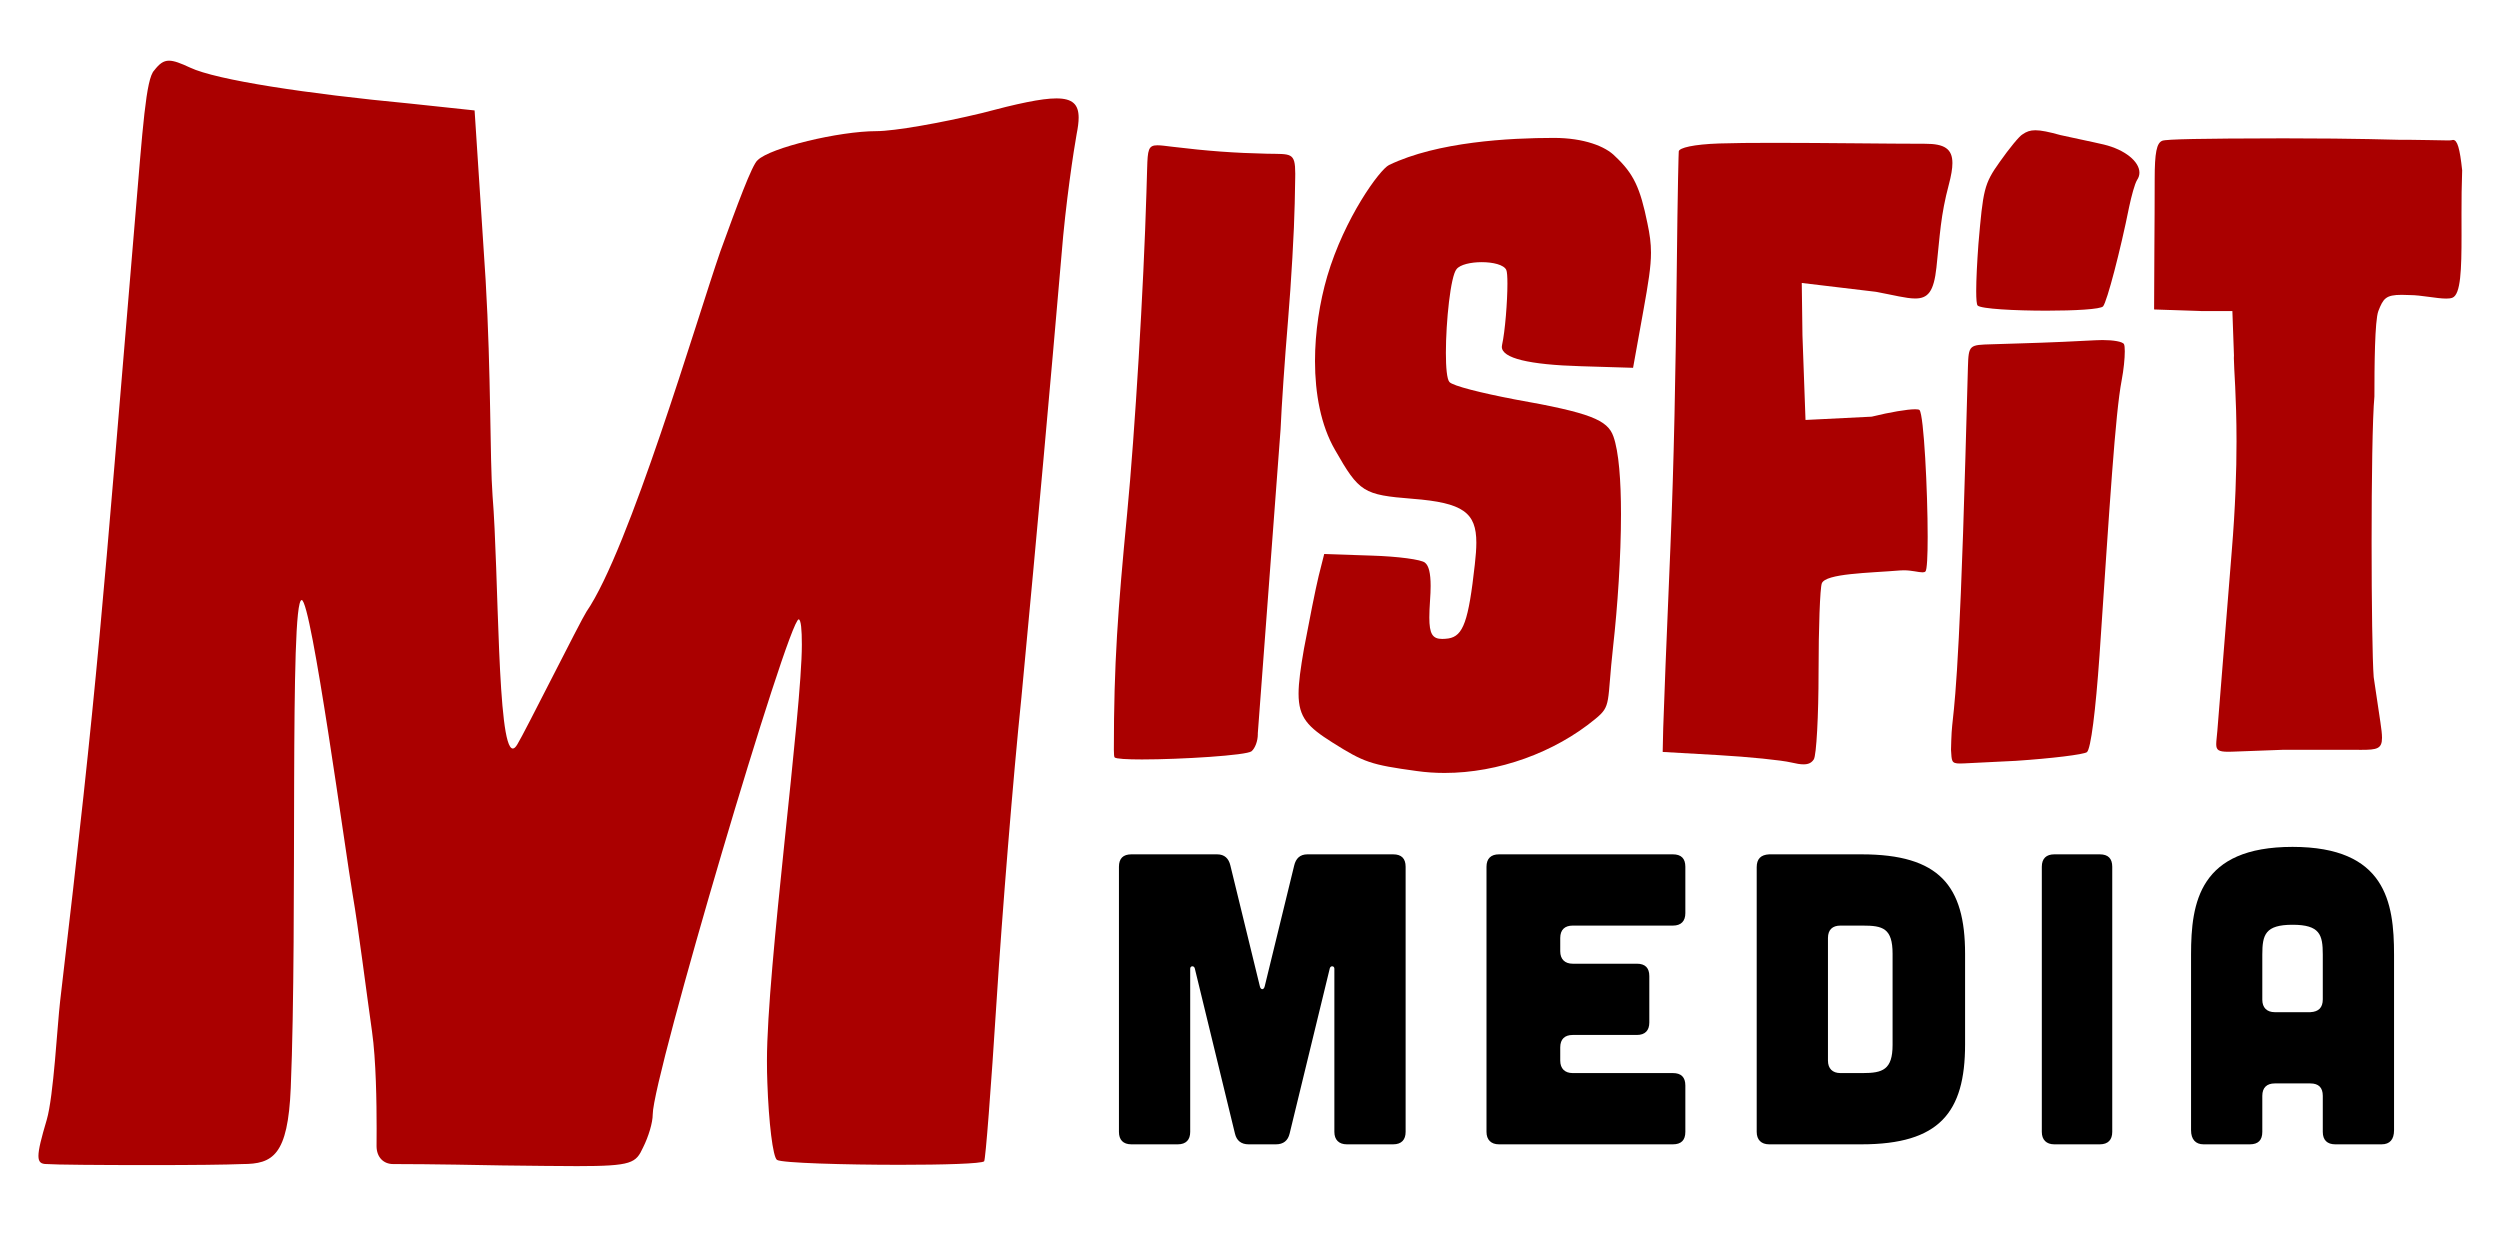
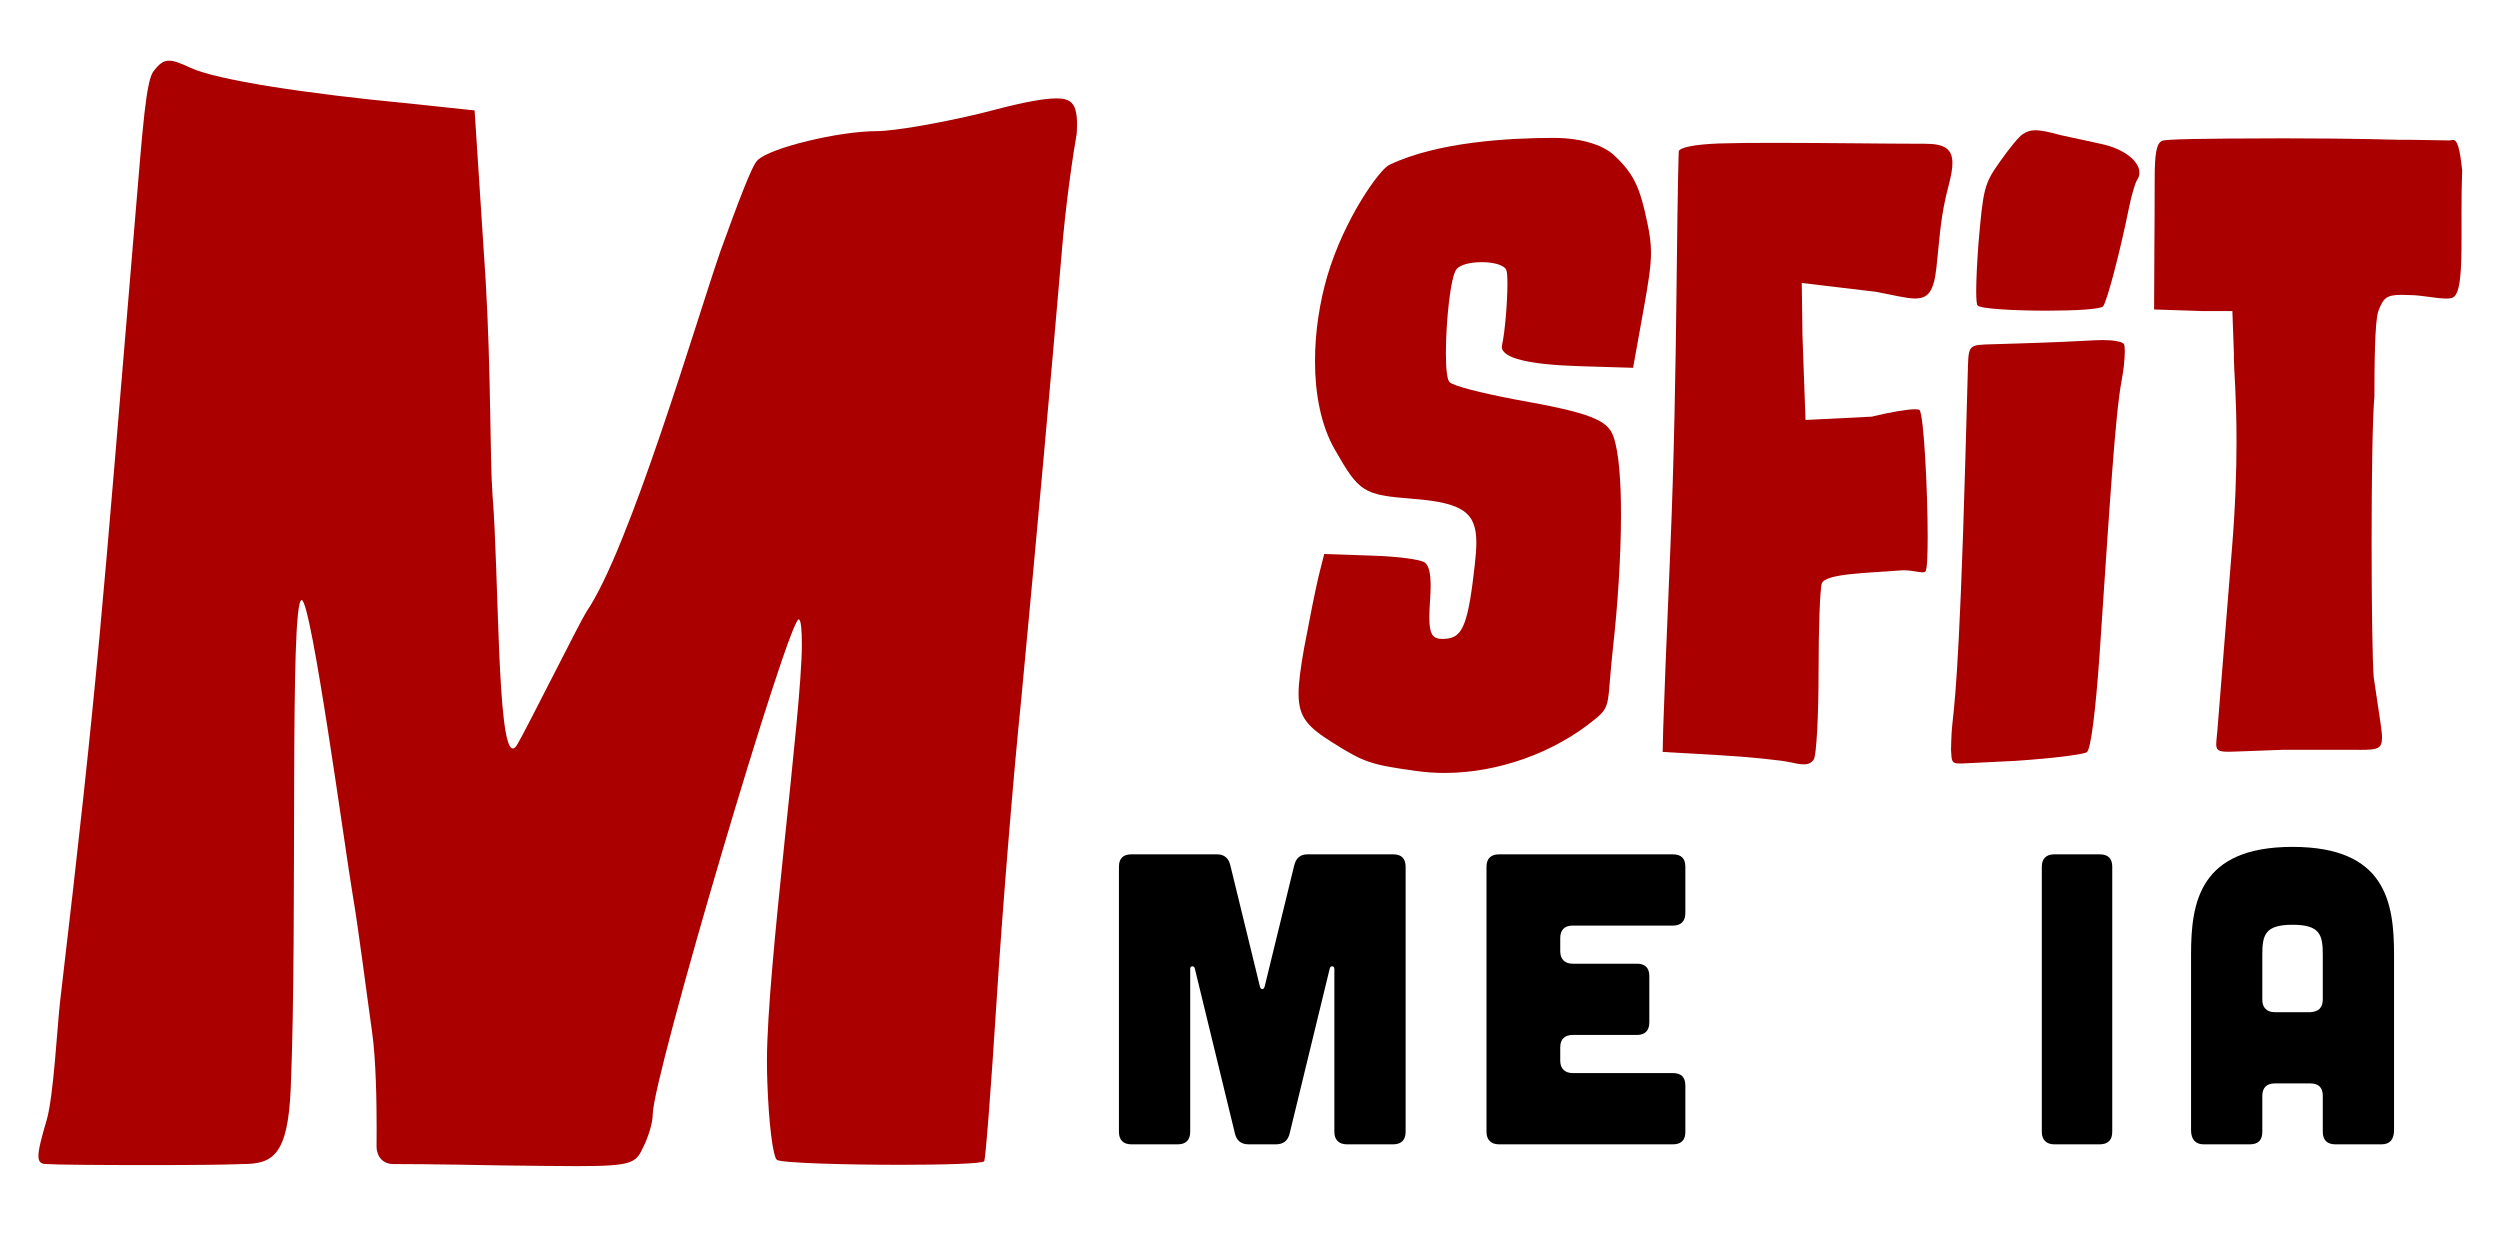
<svg xmlns="http://www.w3.org/2000/svg" version="1.1" x="0" y="0" width="499.968" height="250" viewBox="0, 0, 499.968, 250">
  <g id="Layer_1">
    <g>
-       <path d="M30.844,14.076 C29.187,15.733 28.554,25.447 26.978,44.178 C20.311,123.436 19.758,134.482 12.026,200.209 C11.469,204.943 10.723,219.264 9.343,223.959 C8.238,227.687 7.686,229.896 7.686,231.173 C7.686,232.451 8.238,232.796 9.343,232.796 C11,232.934 20.044,233.003 29.537,233.003 C39.03,233.003 45.027,232.934 48.479,232.796 C54.555,232.796 57.579,231.082 58.145,217.607 C59.525,184.744 57.849,119.999 60.334,119.999 C62.267,119.999 69.152,170.936 70.533,178.944 C71.637,185.296 73.299,198.586 74.399,206.284 C75.212,211.979 75.32,220.668 75.32,225.626 C75.32,227.4 75.306,228.696 75.306,229.206 C75.306,231.415 76.687,232.796 78.62,232.796 C80.277,232.796 86.076,232.796 100.437,233.072 C106.857,233.141 111.707,233.21 115.401,233.21 C126.482,233.21 127.155,232.589 128.605,229.482 C129.71,227.273 130.538,224.511 130.538,222.854 C130.538,215.424 157.651,123.862 159.731,123.862 C159.738,123.862 159.745,123.863 159.752,123.865 C160.184,124.009 160.36,125.86 160.36,128.924 C160.36,142.343 153.38,193.583 153.38,212.139 C153.38,213.737 153.405,215.2 153.46,216.502 C153.736,224.511 154.564,231.415 155.393,231.967 C156.323,232.588 168.923,232.947 179.989,232.947 C188.628,232.947 196.332,232.728 196.817,232.243 C197.093,231.967 198.198,217.607 199.302,200.209 C200.407,182.811 202.616,155.471 204.273,139.453 C207.587,104.381 210.073,76.765 212.282,51.082 C213.11,40.588 214.767,29.817 215.32,26.78 C215.571,25.52 215.715,24.44 215.715,23.529 C215.715,20.892 214.513,19.68 211.263,19.68 C208.249,19.68 203.475,20.722 196.264,22.637 C188.256,24.57 178.866,26.227 175.276,26.227 C167.82,26.227 154.012,29.541 151.526,32.027 C150.422,32.855 147.384,41.14 144.07,50.253 C139.375,63.785 125.843,109.904 117.282,122.331 C116.178,123.988 104.855,146.634 103.474,148.843 C103.139,149.424 102.835,149.696 102.558,149.696 C99.409,149.696 99.773,114.617 98.504,99.134 C97.951,91.678 98.227,74.832 97.123,56.053 L94.913,22.085 L81.934,20.704 C61.498,18.771 43.271,16.009 38.024,13.524 C36.083,12.618 34.809,12.137 33.804,12.137 C32.665,12.137 31.871,12.756 30.844,14.076 z" fill="#AA0000" />
-       <path d="M229.27,38.579 C228.715,57.495 226.968,86.527 225.411,102.724 C223.553,122.057 222.758,132.677 222.758,149.94 C222.758,150.824 222.808,151.372 222.914,151.473 C223.214,151.759 225.376,151.88 228.374,151.88 C236.18,151.88 249.332,151.063 250.296,150.241 C251.018,149.624 251.547,148.172 251.547,146.842 C251.547,146.785 251.546,146.729 251.544,146.672 L256.102,85.816 C256.281,81.426 256.942,71.761 257.583,64.153 C258.224,56.544 258.825,46.054 258.928,40.64 L259.025,35.581 C259.031,35.278 259.034,34.995 259.034,34.73 C259.034,30.386 258.163,30.845 253.404,30.742 C246.95,30.605 241.445,30.199 234.44,29.347 C233.132,29.188 232.175,29.054 231.471,29.054 C229.635,29.054 229.523,29.962 229.414,33.687 z" fill="#AA0000" />
+       <path d="M30.844,14.076 C29.187,15.733 28.554,25.447 26.978,44.178 C20.311,123.436 19.758,134.482 12.026,200.209 C11.469,204.943 10.723,219.264 9.343,223.959 C8.238,227.687 7.686,229.896 7.686,231.173 C7.686,232.451 8.238,232.796 9.343,232.796 C11,232.934 20.044,233.003 29.537,233.003 C39.03,233.003 45.027,232.934 48.479,232.796 C54.555,232.796 57.579,231.082 58.145,217.607 C59.525,184.744 57.849,119.999 60.334,119.999 C62.267,119.999 69.152,170.936 70.533,178.944 C71.637,185.296 73.299,198.586 74.399,206.284 C75.212,211.979 75.32,220.668 75.32,225.626 C75.32,227.4 75.306,228.696 75.306,229.206 C75.306,231.415 76.687,232.796 78.62,232.796 C80.277,232.796 86.076,232.796 100.437,233.072 C106.857,233.141 111.707,233.21 115.401,233.21 C126.482,233.21 127.155,232.589 128.605,229.482 C129.71,227.273 130.538,224.511 130.538,222.854 C130.538,215.424 157.651,123.862 159.731,123.862 C159.738,123.862 159.745,123.863 159.752,123.865 C160.184,124.009 160.36,125.86 160.36,128.924 C160.36,142.343 153.38,193.583 153.38,212.139 C153.38,213.737 153.405,215.2 153.46,216.502 C153.736,224.511 154.564,231.415 155.393,231.967 C156.323,232.588 168.923,232.947 179.989,232.947 C188.628,232.947 196.332,232.728 196.817,232.243 C197.093,231.967 198.198,217.607 199.302,200.209 C200.407,182.811 202.616,155.471 204.273,139.453 C207.587,104.381 210.073,76.765 212.282,51.082 C213.11,40.588 214.767,29.817 215.32,26.78 C215.715,20.892 214.513,19.68 211.263,19.68 C208.249,19.68 203.475,20.722 196.264,22.637 C188.256,24.57 178.866,26.227 175.276,26.227 C167.82,26.227 154.012,29.541 151.526,32.027 C150.422,32.855 147.384,41.14 144.07,50.253 C139.375,63.785 125.843,109.904 117.282,122.331 C116.178,123.988 104.855,146.634 103.474,148.843 C103.139,149.424 102.835,149.696 102.558,149.696 C99.409,149.696 99.773,114.617 98.504,99.134 C97.951,91.678 98.227,74.832 97.123,56.053 L94.913,22.085 L81.934,20.704 C61.498,18.771 43.271,16.009 38.024,13.524 C36.083,12.618 34.809,12.137 33.804,12.137 C32.665,12.137 31.871,12.756 30.844,14.076 z" fill="#AA0000" />
      <path d="M310.774,27.58 C301.876,27.58 287.457,28.346 277.789,33 C275.939,33.89 268.872,43.586 265.427,55.264 C263.921,60.414 262.983,66.374 262.983,72.21 C262.983,78.712 264.147,85.061 266.984,89.968 C271.84,98.489 272.663,98.963 282.501,99.752 C292.611,100.535 295.249,102.507 295.249,108.53 C295.249,109.785 295.134,111.216 294.949,112.849 C293.691,124.212 292.638,127.21 289.672,127.683 C289.212,127.744 288.802,127.779 288.437,127.779 C286.497,127.779 285.848,126.795 285.848,123.483 C285.848,122.552 285.899,121.437 285.987,120.109 C286.067,119.012 286.108,118.042 286.108,117.191 C286.108,114.612 285.738,113.127 284.985,112.534 C284.309,111.903 279.531,111.271 274.312,111.114 L264.822,110.798 L263.71,115.217 C263.098,117.741 261.814,124.212 260.779,129.735 C260.1,133.645 259.697,136.505 259.697,138.733 C259.697,143.518 261.554,145.391 266.509,148.514 C272.782,152.459 274.077,152.932 283.318,154.195 C285.148,154.454 287.015,154.579 288.897,154.579 C299.641,154.579 310.919,150.493 319.044,143.78 C322.328,141.097 321.327,140.714 322.606,129.261 C323.493,121.325 324.177,111.32 324.177,102.824 C324.177,96.116 323.751,90.349 322.661,87.285 C321.482,83.971 318.069,82.551 302.89,79.868 C296.332,78.606 290.552,77.185 289.865,76.396 C289.37,75.838 289.159,73.521 289.159,70.564 C289.159,64.319 290.1,55.222 291.288,53.83 C291.996,52.902 294.176,52.429 296.325,52.429 C298.562,52.429 300.765,52.942 301.24,53.988 C301.396,54.339 301.465,55.359 301.465,56.732 C301.465,60.3 301,66.244 300.394,68.979 C300.363,69.107 300.347,69.232 300.347,69.354 C300.347,71.645 305.797,72.94 316.156,73.24 L326.593,73.556 L328.641,62.194 C329.66,56.537 330.176,53.358 330.176,50.538 C330.176,48.638 329.942,46.901 329.469,44.677 C328.026,37.576 326.723,34.735 323.009,31.264 C321.093,29.265 316.75,27.58 310.774,27.58 z" fill="#AA0000" />
      <path d="M335.732,30.27 C335.708,30.444 335.521,36.254 335.317,55.169 C335.113,74.087 334.776,92.525 334.049,109.694 C333.323,126.813 332.68,143.012 332.622,145.624 L332.516,150.378 L343.612,151.011 C349.741,151.363 356.293,152.024 358.247,152.491 C359.263,152.734 360.057,152.86 360.689,152.86 C361.703,152.86 362.302,152.537 362.74,151.858 C363.26,151.047 363.689,143.14 363.689,134.369 C363.689,125.598 363.983,117.594 364.338,116.668 C365.102,114.674 373.704,114.599 379.995,114.081 C380.245,114.061 380.489,114.052 380.728,114.052 C382.339,114.052 383.676,114.46 384.463,114.46 C384.732,114.46 384.937,114.412 385.066,114.283 C385.378,113.971 385.51,111.189 385.51,107.376 C385.51,98.176 384.741,82.978 383.882,82.007 C383.787,81.9 383.483,81.848 383.013,81.848 C381.45,81.848 378.046,82.411 374.31,83.328 L361.079,83.985 L360.468,67.058 L360.329,56.589 L375.172,58.36 C378.68,59.013 381.199,59.695 383.012,59.695 C385.592,59.695 386.739,58.312 387.263,53.493 C387.987,46.835 388.08,43.176 389.748,36.889 C390.211,35.142 390.458,33.736 390.458,32.616 C390.458,29.738 388.826,28.752 385.037,28.752 C377.67,28.752 364.832,28.566 354.649,28.566 C350.372,28.566 346.563,28.599 343.824,28.692 C338.65,28.869 335.835,29.557 335.732,30.27 z" fill="#AA0000" />
      <path d="M404.497,26.859 C403.866,27.174 401.814,29.699 399.921,32.382 C396.764,36.8 396.607,37.905 395.66,48.794 C395.385,52.554 395.216,55.941 395.216,58.211 C395.216,59.848 395.304,60.904 395.502,61.103 C396.173,61.773 402.942,62.132 409.284,62.132 C414.883,62.132 420.149,61.852 420.593,61.26 C421.382,60.314 424.065,50.056 425.801,41.377 C426.274,39.167 426.905,36.8 427.379,36.011 C427.705,35.538 427.858,35.036 427.858,34.525 C427.858,32.315 424.981,29.936 420.751,28.91 C418.068,28.279 414.123,27.49 412.072,27.016 C409.707,26.364 408.185,26.049 407.049,26.049 C405.986,26.049 405.26,26.325 404.497,26.859 z M403.942,68.677 L398.383,68.848 C393.838,68.988 393.687,68.906 393.559,73.461 L393.053,91.559 C391.791,136.692 390.695,141.919 390.414,145.105 C390.238,146.571 390.177,149.956 390.177,149.956 C390.329,152.202 390.205,152.692 391.962,152.692 C392.219,152.692 392.516,152.682 392.86,152.665 L403.153,152.157 C410.254,151.683 416.724,150.894 417.355,150.421 C418.144,149.79 419.091,142.215 419.88,131.011 C421.932,100.554 423.036,82.722 424.299,76.094 C424.719,73.885 424.93,71.676 424.93,70.261 C424.93,69.554 424.877,69.045 424.772,68.835 C424.511,68.312 422.625,68.006 420.46,68.006 C420.012,68.006 419.551,68.019 419.091,68.046 C416.408,68.204 409.623,68.519 403.942,68.677 z" fill="#AA0000" />
      <path d="M480.125,27.963 C480.119,27.963 480.112,27.963 480.103,27.963 C479.502,27.963 471.314,27.669 457.434,27.669 C456.822,27.669 456.198,27.669 455.564,27.67 C440.348,27.699 433.283,27.826 432.442,28.145 C431.299,28.579 430.91,30.523 430.91,35.807 C430.91,45.271 430.792,53.842 430.792,61.89 L440.257,62.207 L446.447,62.207 L446.763,71.083 C446.75,71.225 446.744,71.405 446.744,71.622 C446.744,73.698 447.275,79.206 447.275,88.245 C447.275,94.098 447.052,101.433 446.318,110.274 L443.441,146.16 C443.348,147.33 443.217,148.194 443.217,148.823 C443.217,149.983 443.662,150.343 445.604,150.343 C445.858,150.343 446.139,150.337 446.447,150.325 L456.681,149.947 L469.645,149.947 C470.623,149.947 471.471,149.959 472.203,149.959 C475.366,149.959 476.372,149.753 476.372,147.561 C476.372,146.788 476.247,145.769 476.048,144.424 L474.709,135.418 C474.449,132.167 474.291,120.457 474.291,108.442 C474.291,96.105 474.458,83.446 474.852,79.289 C474.852,73.386 474.916,64.077 475.641,62.207 C476.616,59.693 477.128,58.966 480.309,58.966 C480.785,58.966 481.322,58.982 481.929,59.011 C484.196,59.011 487.278,59.712 489.208,59.712 C489.707,59.712 490.129,59.665 490.44,59.547 C492.132,58.905 492.276,53.838 492.276,47.029 C492.276,45.637 492.27,44.172 492.27,42.657 C492.27,39.911 492.29,37.001 492.401,34.063 C491.937,29.676 491.445,27.982 490.576,27.982 C490.482,27.982 490.384,28.002 490.28,28.04 C490.203,28.069 489.879,28.08 489.385,28.08 C487.703,28.08 484.044,27.951 481.369,27.951 C480.922,27.951 480.503,27.955 480.125,27.963 z" fill="#AA0000" />
      <path d="M243.41,170.857 C244.901,170.857 245.73,171.685 246.061,173.094 L251.944,197.203 C252.109,198.031 252.772,198.031 252.938,197.203 L258.82,173.094 C259.151,171.685 259.98,170.857 261.471,170.857 L278.621,170.857 C280.278,170.857 281.106,171.685 281.106,173.342 L281.106,226.365 C281.106,227.939 280.278,228.851 278.621,228.851 L269.342,228.851 C267.768,228.851 266.856,227.939 266.856,226.365 L266.856,193.723 C266.856,193.143 266.111,193.06 265.945,193.64 L257.909,226.697 C257.577,228.105 256.666,228.851 255.175,228.851 L249.707,228.851 C248.215,228.851 247.304,228.105 246.973,226.697 L238.936,193.64 C238.771,193.06 238.025,193.143 238.025,193.723 L238.025,226.365 C238.025,227.939 237.197,228.851 235.54,228.851 L226.261,228.851 C224.604,228.851 223.775,227.939 223.775,226.365 L223.775,173.342 C223.775,171.685 224.604,170.857 226.261,170.857 z" fill="#000000" />
      <path d="M334.563,170.857 C336.22,170.857 337.048,171.685 337.048,173.342 L337.048,182.621 C337.048,184.195 336.22,185.107 334.563,185.107 L314.514,185.107 C312.94,185.107 312.028,185.935 312.028,187.592 L312.028,190.243 C312.028,191.817 312.94,192.729 314.514,192.729 L327.355,192.729 C329.012,192.729 329.841,193.557 329.841,195.214 L329.841,204.493 C329.841,206.067 329.012,206.979 327.355,206.979 L314.514,206.979 C312.94,206.979 312.028,207.807 312.028,209.464 L312.028,212.115 C312.028,213.689 312.94,214.601 314.514,214.601 L334.563,214.601 C336.22,214.601 337.048,215.429 337.048,217.086 L337.048,226.365 C337.048,228.022 336.22,228.851 334.563,228.851 L299.767,228.851 C298.193,228.851 297.281,227.939 297.281,226.365 L297.281,173.342 C297.281,171.685 298.193,170.857 299.767,170.857 z" fill="#000000" />
-       <path d="M353.803,170.857 C352.147,170.94 351.318,171.768 351.318,173.425 L351.318,226.365 C351.318,227.939 352.229,228.851 353.803,228.851 L372.279,228.851 C387.854,228.851 392.991,222.471 392.991,208.884 L392.991,190.74 C392.991,177.153 387.854,170.857 372.279,170.857 z M368.053,214.601 C366.479,214.601 365.568,213.689 365.568,212.115 L365.568,187.592 C365.568,185.935 366.479,185.107 368.053,185.107 L372.527,185.107 C376.504,185.107 378.492,185.604 378.492,190.74 C378.492,190.823 378.492,208.884 378.492,208.967 C378.492,213.938 376.504,214.601 372.527,214.601 z" fill="#000000" />
      <path d="M419.936,170.857 C421.593,170.857 422.422,171.685 422.422,173.342 L422.422,226.365 C422.422,227.939 421.593,228.851 419.936,228.851 L410.823,228.851 C409.249,228.851 408.337,227.939 408.337,226.365 L408.337,173.342 C408.337,171.685 409.249,170.857 410.823,170.857 z" fill="#000000" />
      <path d="M478.778,226.034 C478.778,227.856 477.95,228.851 476.293,228.851 L467.014,228.851 C465.44,228.851 464.528,228.022 464.528,226.365 L464.528,219.157 C464.528,217.5 463.7,216.672 462.043,216.672 L454.918,216.672 C453.344,216.672 452.432,217.5 452.432,219.157 L452.432,226.365 C452.432,228.022 451.604,228.851 449.947,228.851 L440.668,228.851 C439.094,228.851 438.182,227.856 438.182,226.034 L438.182,190.906 C438.182,180.467 439.839,169.366 458.48,169.366 C477.121,169.366 478.778,180.467 478.778,190.906 z M464.528,190.906 C464.528,186.929 463.948,184.941 458.48,184.941 C453.012,184.941 452.432,186.929 452.432,190.906 L452.432,199.937 C452.432,201.511 453.344,202.422 454.918,202.422 L462.043,202.422 C463.7,202.339 464.528,201.511 464.528,199.854 z" fill="#000000" />
    </g>
  </g>
</svg>